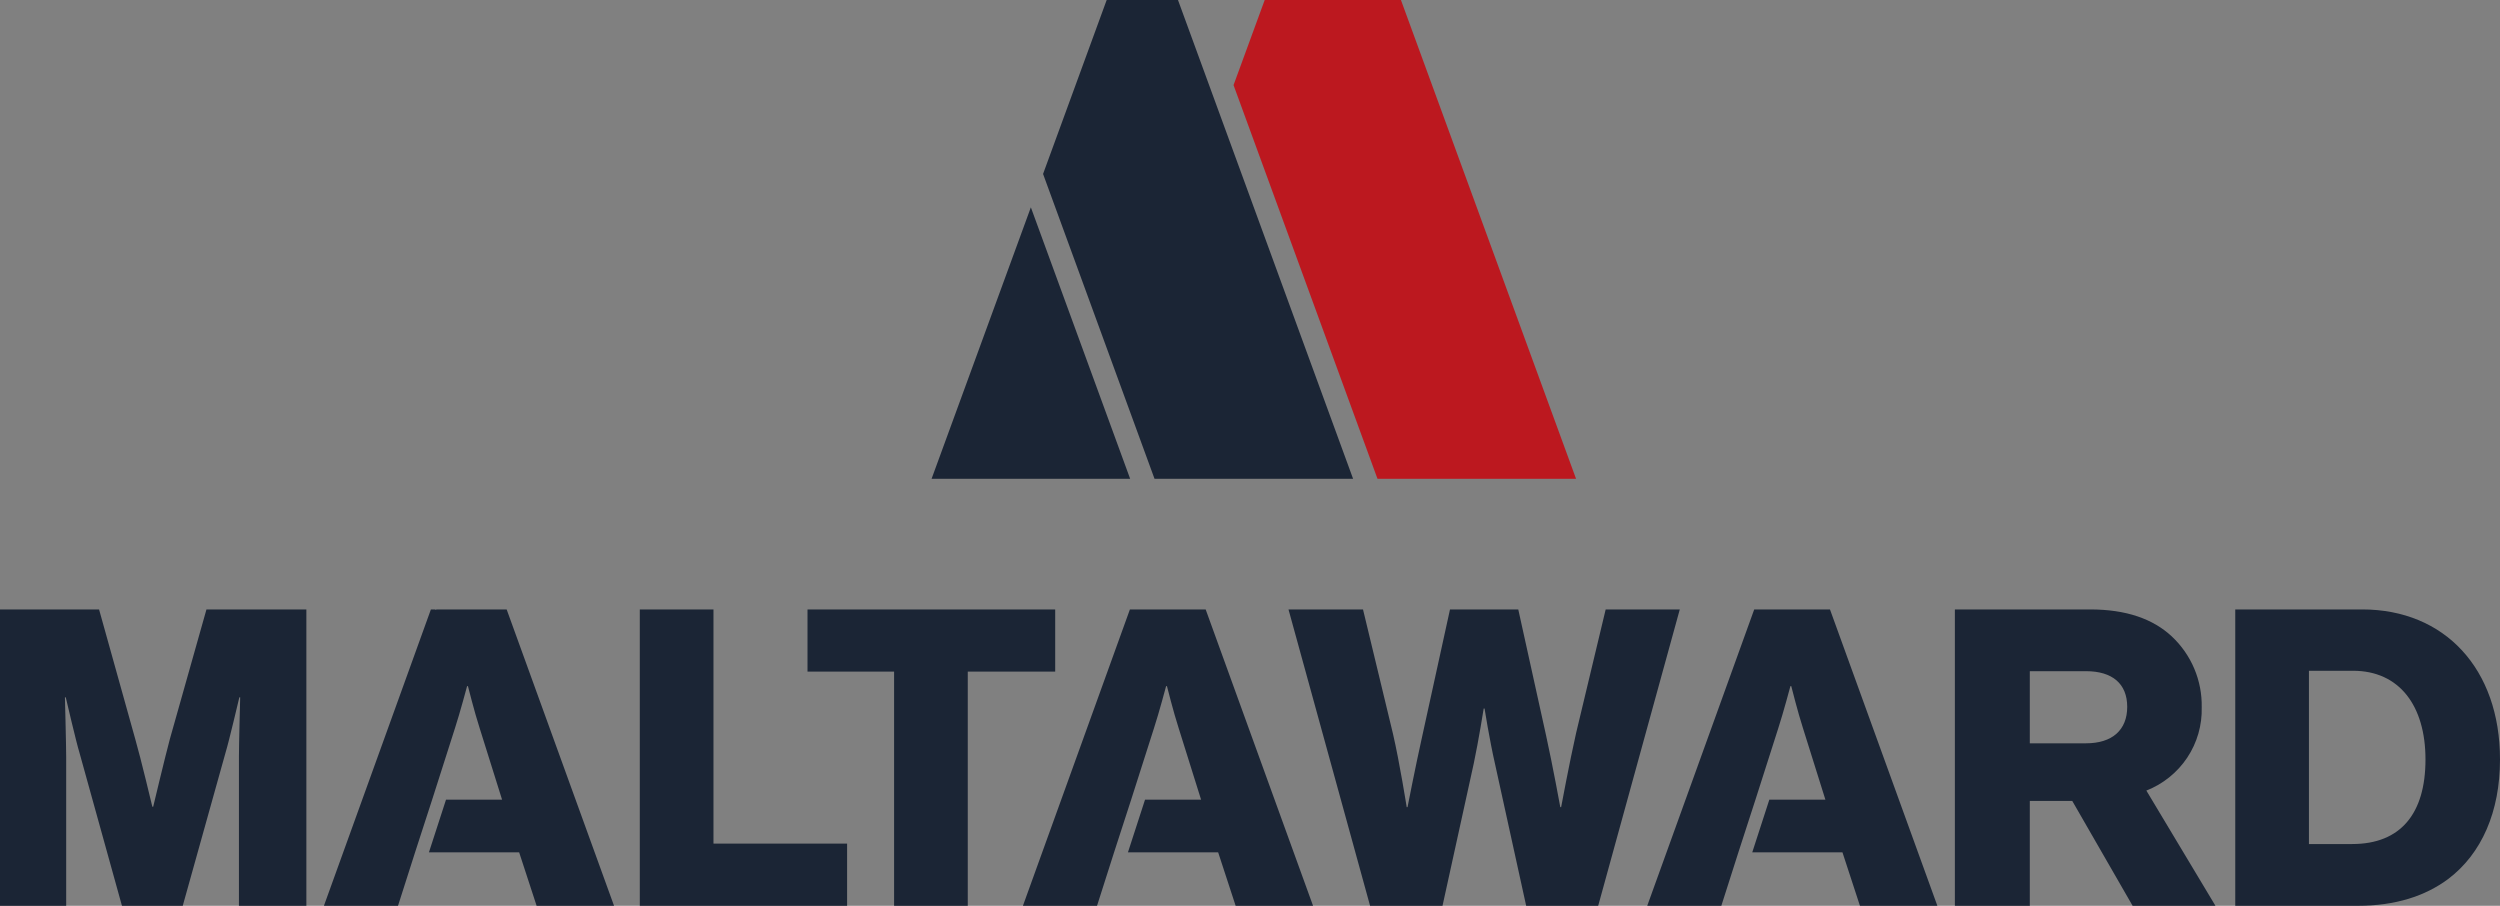
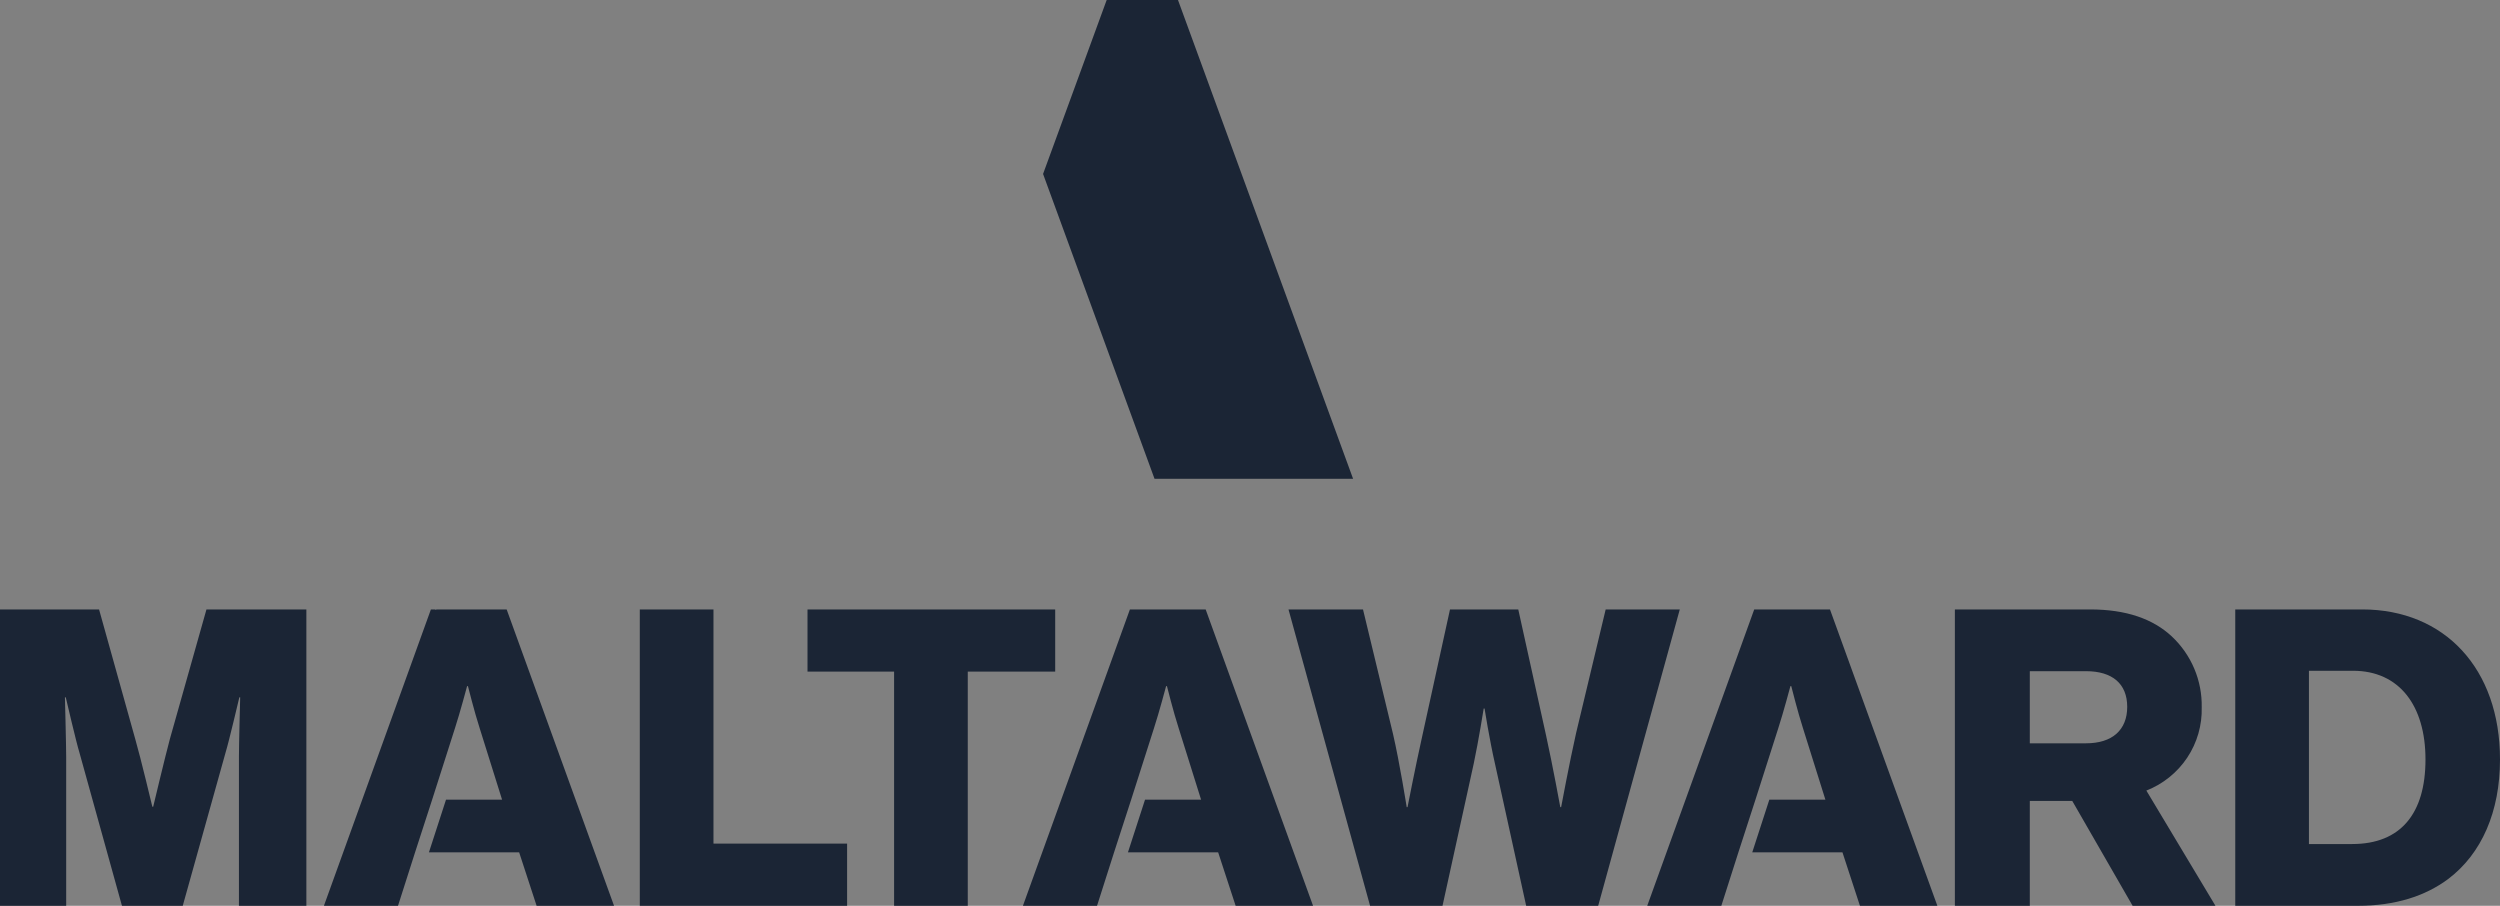
<svg xmlns="http://www.w3.org/2000/svg" viewBox="0 0 207 75" fill="none">
  <rect x="0" y="0" width="207" height="75" fill="#808080" stroke="none" />
  <path d="M86.366 14.403L95.595 39.644H112.036L97.537 0H91.633" fill="#1B2535" />
-   <path d="M102.137 7.047L114.056 39.644H130.497L115.998 0H104.718L102.137 7.047Z" fill="#BC181F" />
-   <path d="M77.135 39.644H93.576L85.355 17.167" fill="#1B2535" />
  <path d="M0 50.461H8.202L11.201 61.203C11.649 62.747 12.614 66.797 12.614 66.797H12.684C12.684 66.797 13.649 62.747 14.062 61.203L17.095 50.461H25.367V75H19.784V62.644C19.784 61.649 19.887 57.737 19.887 57.737H19.818C19.818 57.737 18.956 61.409 18.68 62.301L15.131 75H10.098L6.583 62.336C6.307 61.444 5.445 57.737 5.445 57.737H5.376C5.376 57.737 5.48 61.684 5.48 62.679V75H0V50.461Z" fill="#1B2535" />
  <path d="M52.975 50.461H59.076V69.852H70.14V75H52.975V50.461Z" fill="#1B2535" />
  <path d="M74.031 55.609H66.862V50.461H87.37V55.609H80.131V75H74.031V55.609Z" fill="#1B2535" />
  <path d="M106.687 50.461H112.857L115.338 60.757C115.889 63.125 116.475 66.832 116.475 66.832H116.544C116.544 66.832 117.199 63.468 117.751 60.998L120.06 50.461H125.713L128.022 60.929C128.573 63.434 129.193 66.832 129.193 66.832H129.262C129.262 66.832 129.952 63.125 130.503 60.688L132.95 50.461H139.086L132.33 75H126.367L123.782 63.228C123.335 61.272 122.92 58.664 122.92 58.664H122.851C122.851 58.664 122.438 61.272 122.025 63.228L119.44 75H113.442L106.687 50.461Z" fill="#1B2535" />
  <path d="M161.864 50.461H173.066C176.064 50.461 178.27 51.25 179.821 52.692C180.623 53.443 181.259 54.354 181.686 55.364C182.113 56.375 182.323 57.464 182.302 58.561C182.343 60.04 181.925 61.496 181.104 62.731C180.284 63.965 179.102 64.918 177.718 65.459L183.44 75H176.581L171.583 66.317H168.068V75H161.864V50.461ZM172.721 61.546C174.892 61.546 176.133 60.448 176.133 58.526C176.133 56.604 174.892 55.574 172.721 55.574H168.068V61.546H172.721Z" fill="#1B2535" />
  <path d="M185.079 50.461H195.592C202.416 50.461 207 55.368 207 62.884C207 67.209 205.483 70.676 202.726 72.769C200.796 74.211 198.314 75 195.212 75H185.079V50.461ZM194.764 69.886C198.762 69.886 200.83 67.381 200.83 62.884C200.83 58.423 198.659 55.54 194.833 55.54H191.18V69.886H194.764Z" fill="#1B2535" />
  <path d="M35.149 55.9L34.368 55.649L36.05 50.461L36.81 50.776L35.149 55.9Z" fill="white" />
  <path d="M41.951 50.461H35.678L26.82 75H32.955L34.368 70.573L35.782 66.213L37.677 60.276C38.09 59.007 38.676 56.81 38.676 56.81H38.745C38.745 56.81 39.297 59.007 39.711 60.276L41.572 66.214H36.929L35.516 70.573H42.985L44.432 75H50.843L41.951 50.461Z" fill="#1B2535" />
  <path d="M99.829 50.461H93.556L84.698 75H90.834L92.246 70.573L93.66 66.213L95.555 60.276C95.969 59.007 96.554 56.81 96.554 56.81H96.623C96.623 56.81 97.175 59.007 97.589 60.276L99.45 66.214H94.808L93.394 70.573H100.863L102.311 75H108.721L99.829 50.461Z" fill="#1B2535" />
  <path d="M151.522 50.461H145.249L136.391 75H142.526L143.939 70.573L145.352 66.213L147.248 60.276C147.661 59.007 148.247 56.81 148.247 56.81H148.316C148.316 56.81 148.868 59.007 149.281 60.276L151.143 66.214H146.5L145.087 70.573H152.555L154.003 75H160.414L151.522 50.461Z" fill="#1B2535" />
</svg>